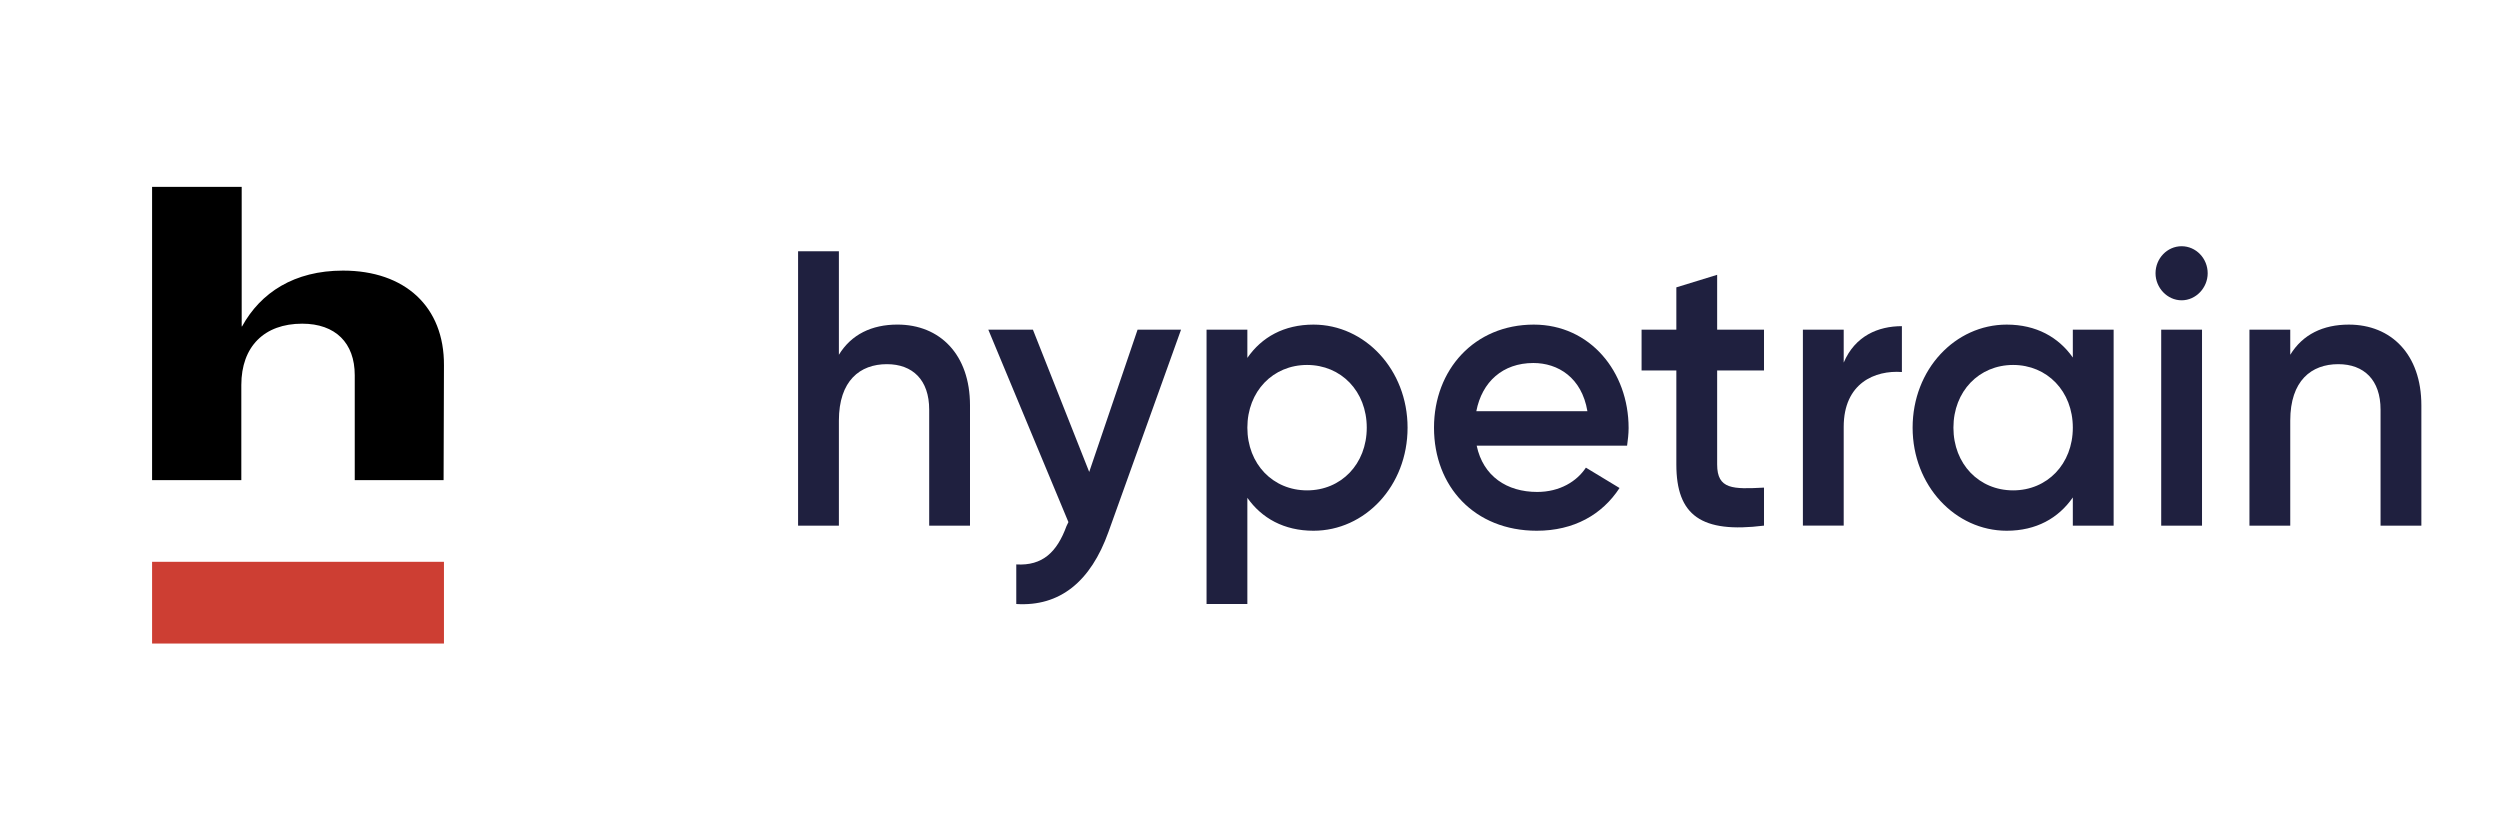
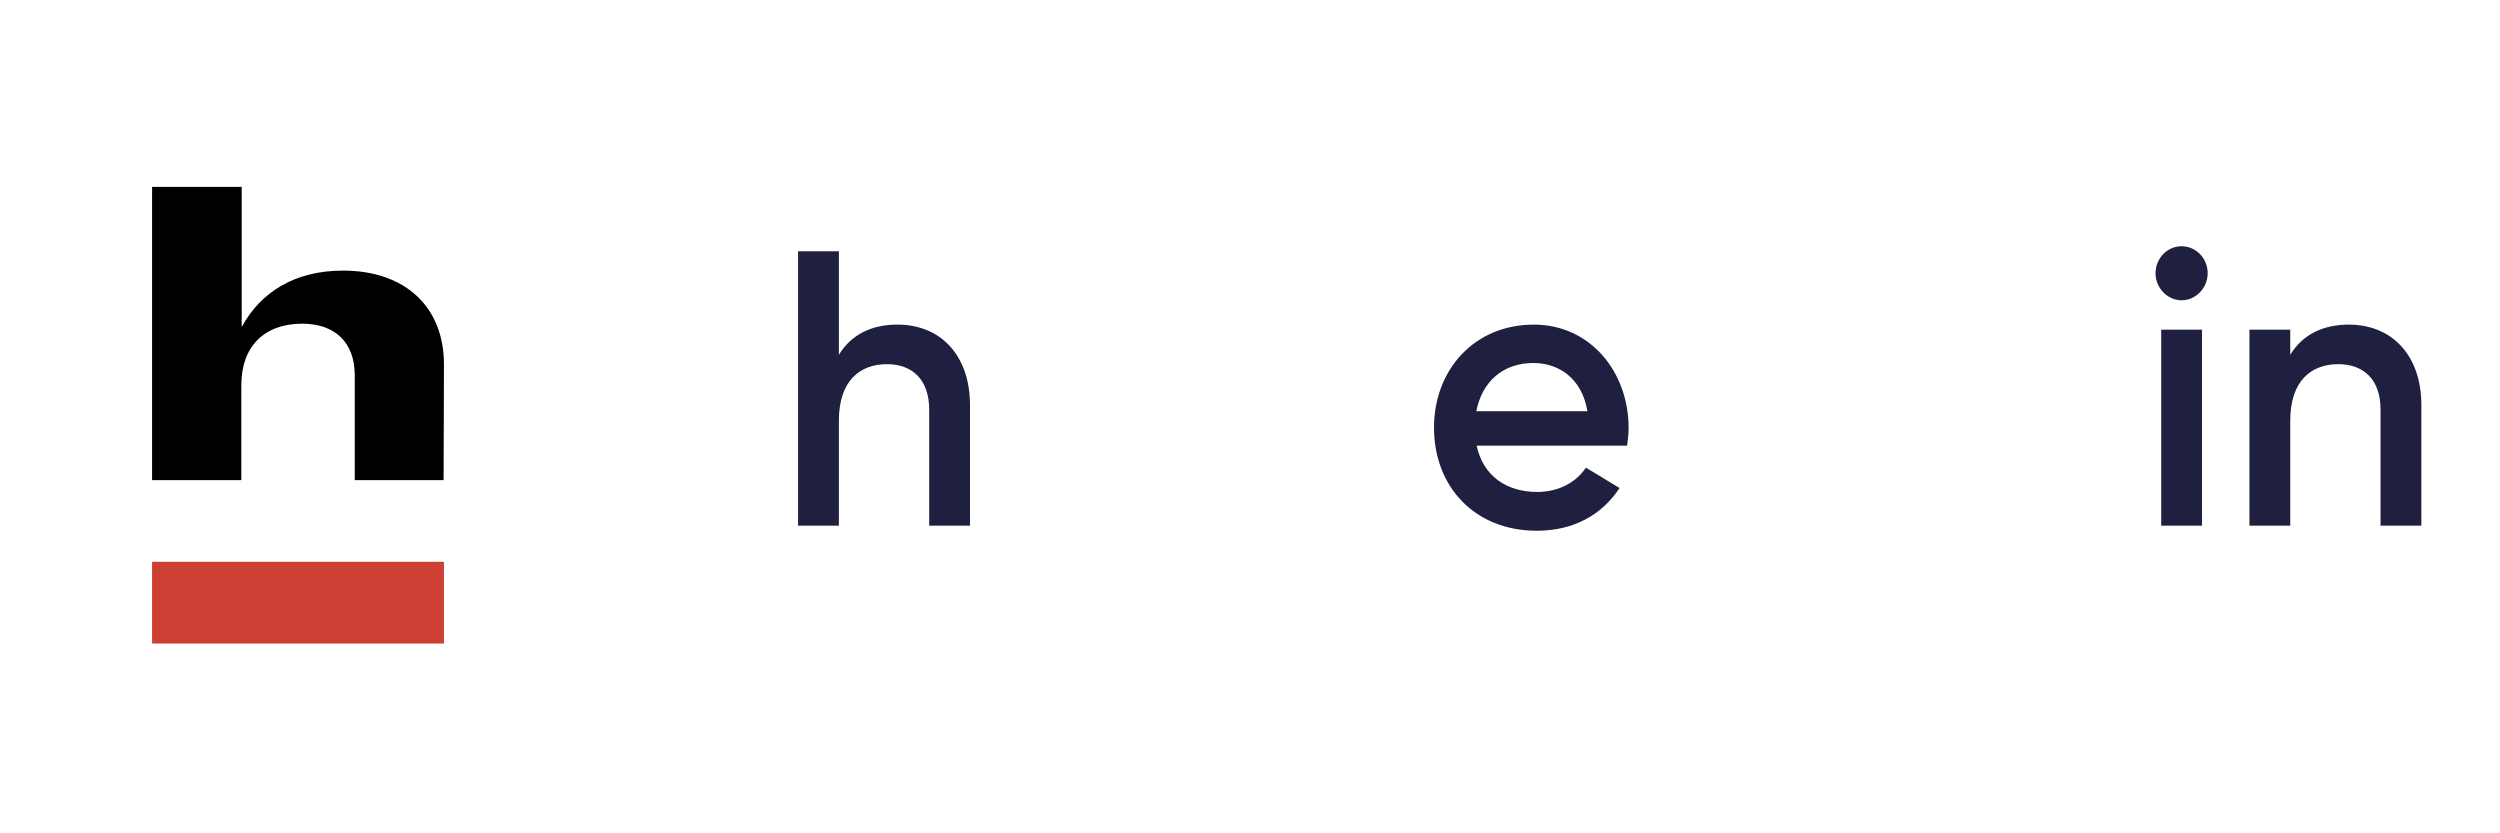
<svg xmlns="http://www.w3.org/2000/svg" width="108" height="36" viewBox="0 0 108 36" fill="none">
  <path d="M6.57 20.741H10.425V16.632C10.425 14.967 11.421 13.983 13.054 13.983C14.492 13.983 15.325 14.815 15.325 16.207V20.741H19.163L19.179 15.783C19.195 13.252 17.497 11.69 14.818 11.69C12.711 11.69 11.258 12.641 10.457 14.101H10.441V8.073H6.57V20.741Z" fill="black" />
  <path d="M19.179 24.27H6.57V27.801H19.179V24.27Z" fill="#CD3E33" />
  <path d="M38.77 14.022C37.66 14.022 36.778 14.446 36.24 15.326V10.856H34.477V22.708H36.24V18.17C36.24 16.443 37.154 15.732 38.313 15.732C39.423 15.732 40.141 16.41 40.141 17.696V22.708H41.904V17.51C41.904 15.309 40.598 14.022 38.77 14.022Z" fill="#1F203F" />
-   <path d="M49.143 14.242L47.054 20.388L44.622 14.242H42.695L46.156 22.555L46.074 22.724C45.666 23.842 45.046 24.451 43.903 24.383V26.093C45.781 26.212 47.119 25.128 47.886 22.978L51.021 14.242H49.143Z" fill="#1F203F" />
-   <path d="M56.743 14.023C55.469 14.023 54.506 14.564 53.886 15.461V14.243H52.123V26.094H53.886V21.506C54.506 22.386 55.469 22.928 56.743 22.928C58.963 22.928 60.807 20.998 60.807 18.475C60.807 15.969 58.963 14.023 56.743 14.023ZM56.465 21.184C54.996 21.184 53.886 20.05 53.886 18.475C53.886 16.901 54.996 15.766 56.465 15.766C57.934 15.766 59.044 16.901 59.044 18.475C59.044 20.05 57.934 21.184 56.465 21.184Z" fill="#1F203F" />
  <path d="M63.793 19.254H70.29C70.323 19.017 70.356 18.746 70.356 18.492C70.356 16.054 68.691 14.023 66.258 14.023C63.696 14.023 61.949 15.969 61.949 18.475C61.949 21.015 63.696 22.928 66.389 22.928C67.989 22.928 69.213 22.234 69.964 21.082L68.511 20.202C68.12 20.795 67.385 21.252 66.406 21.252C65.099 21.252 64.071 20.575 63.793 19.254ZM63.777 17.764C64.022 16.494 64.92 15.682 66.242 15.682C67.303 15.682 68.332 16.308 68.576 17.764H63.777Z" fill="#1F203F" />
-   <path d="M76.205 16.003V14.242H74.181V11.872L72.418 12.414V14.242H70.916V16.003H72.418V20.066C72.418 22.267 73.495 23.046 76.205 22.707V21.065C74.867 21.133 74.181 21.15 74.181 20.066V16.003H76.205Z" fill="#1F203F" />
-   <path d="M79.648 15.664V14.242H77.885V22.707H79.648V18.441C79.648 16.545 81.003 15.986 82.162 16.071V14.09C81.133 14.09 80.137 14.513 79.648 15.664Z" fill="#1F203F" />
-   <path d="M89.546 14.243V15.445C88.926 14.564 87.963 14.023 86.69 14.023C84.47 14.023 82.625 15.953 82.625 18.475C82.625 20.981 84.47 22.928 86.69 22.928C87.963 22.928 88.926 22.386 89.546 21.489V22.708H91.309V14.243H89.546ZM86.967 21.184C85.498 21.184 84.388 20.05 84.388 18.475C84.388 16.901 85.498 15.766 86.967 15.766C88.436 15.766 89.546 16.901 89.546 18.475C89.546 20.05 88.436 21.184 86.967 21.184Z" fill="#1F203F" />
  <path d="M94.246 12.973C94.866 12.973 95.372 12.431 95.372 11.805C95.372 11.162 94.866 10.637 94.246 10.637C93.625 10.637 93.119 11.162 93.119 11.805C93.119 12.431 93.625 12.973 94.246 12.973ZM93.364 22.708H95.127V14.243H93.364V22.708Z" fill="#1F203F" />
  <path d="M101.469 14.023C100.359 14.023 99.477 14.446 98.939 15.326V14.243H97.176V22.708H98.939V18.17C98.939 16.444 99.853 15.732 101.012 15.732C102.122 15.732 102.84 16.41 102.84 17.696V22.708H104.603V17.51C104.603 15.309 103.298 14.023 101.469 14.023Z" fill="#1F203F" />
</svg>